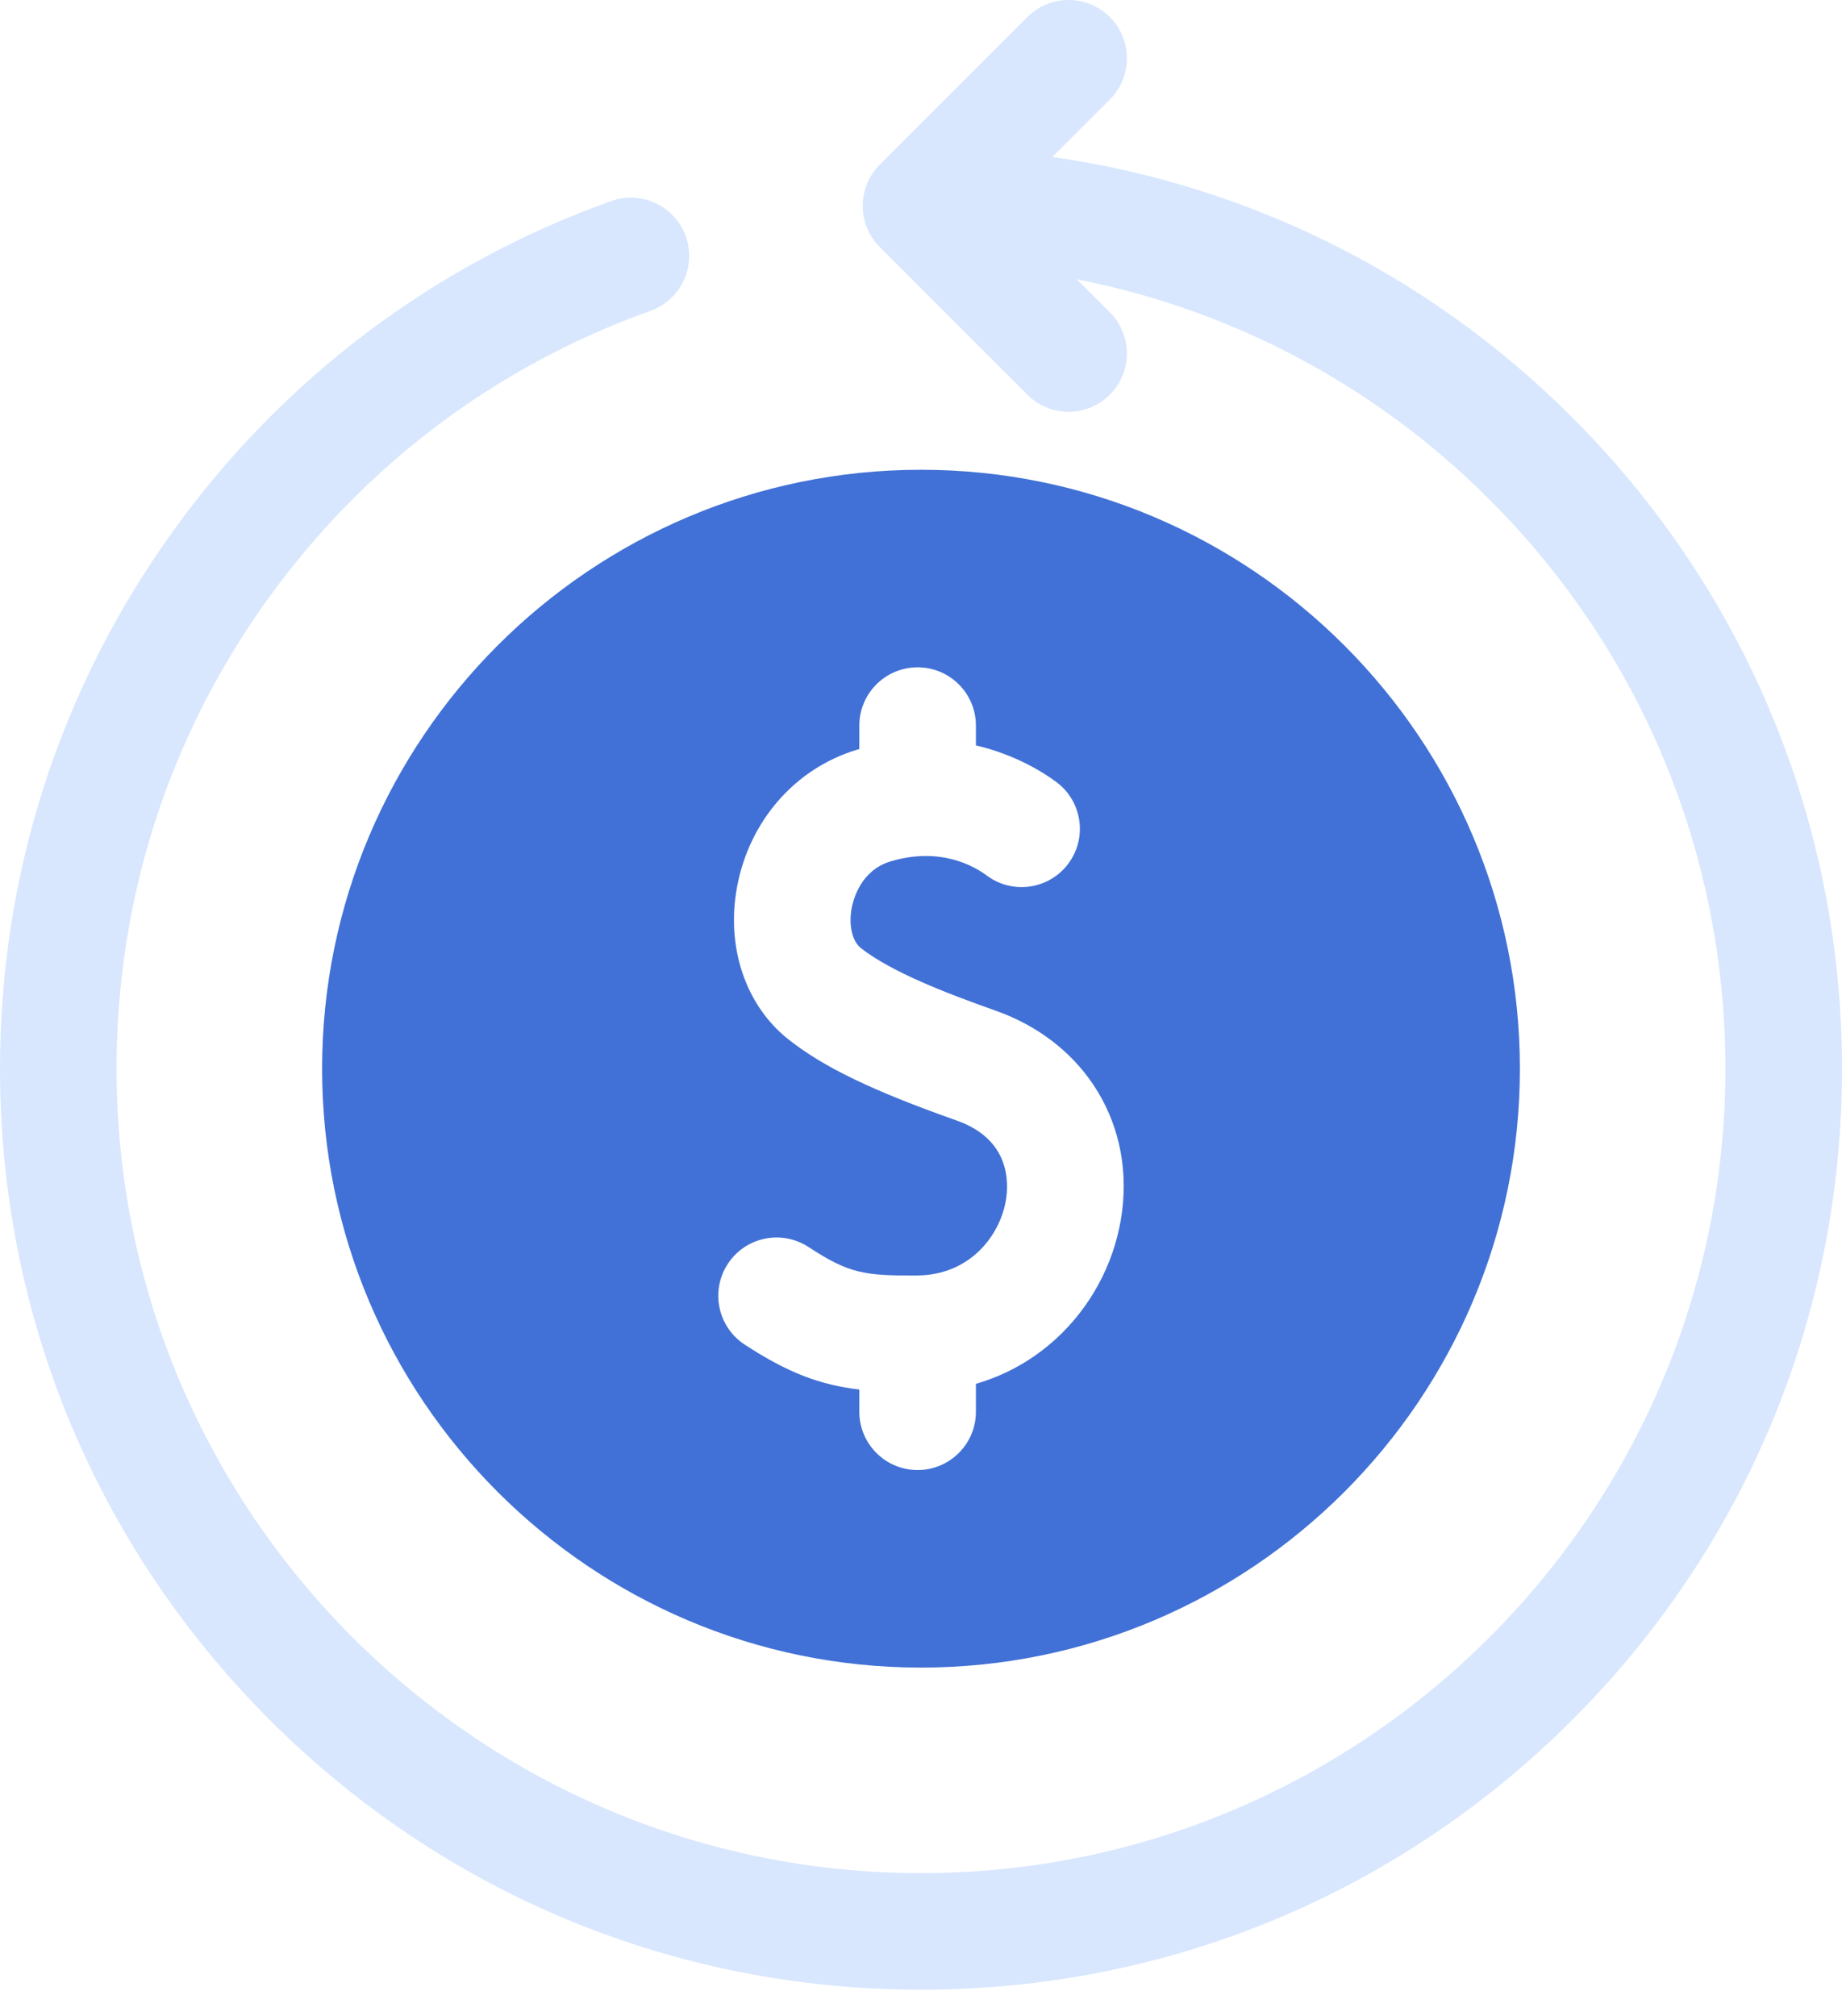
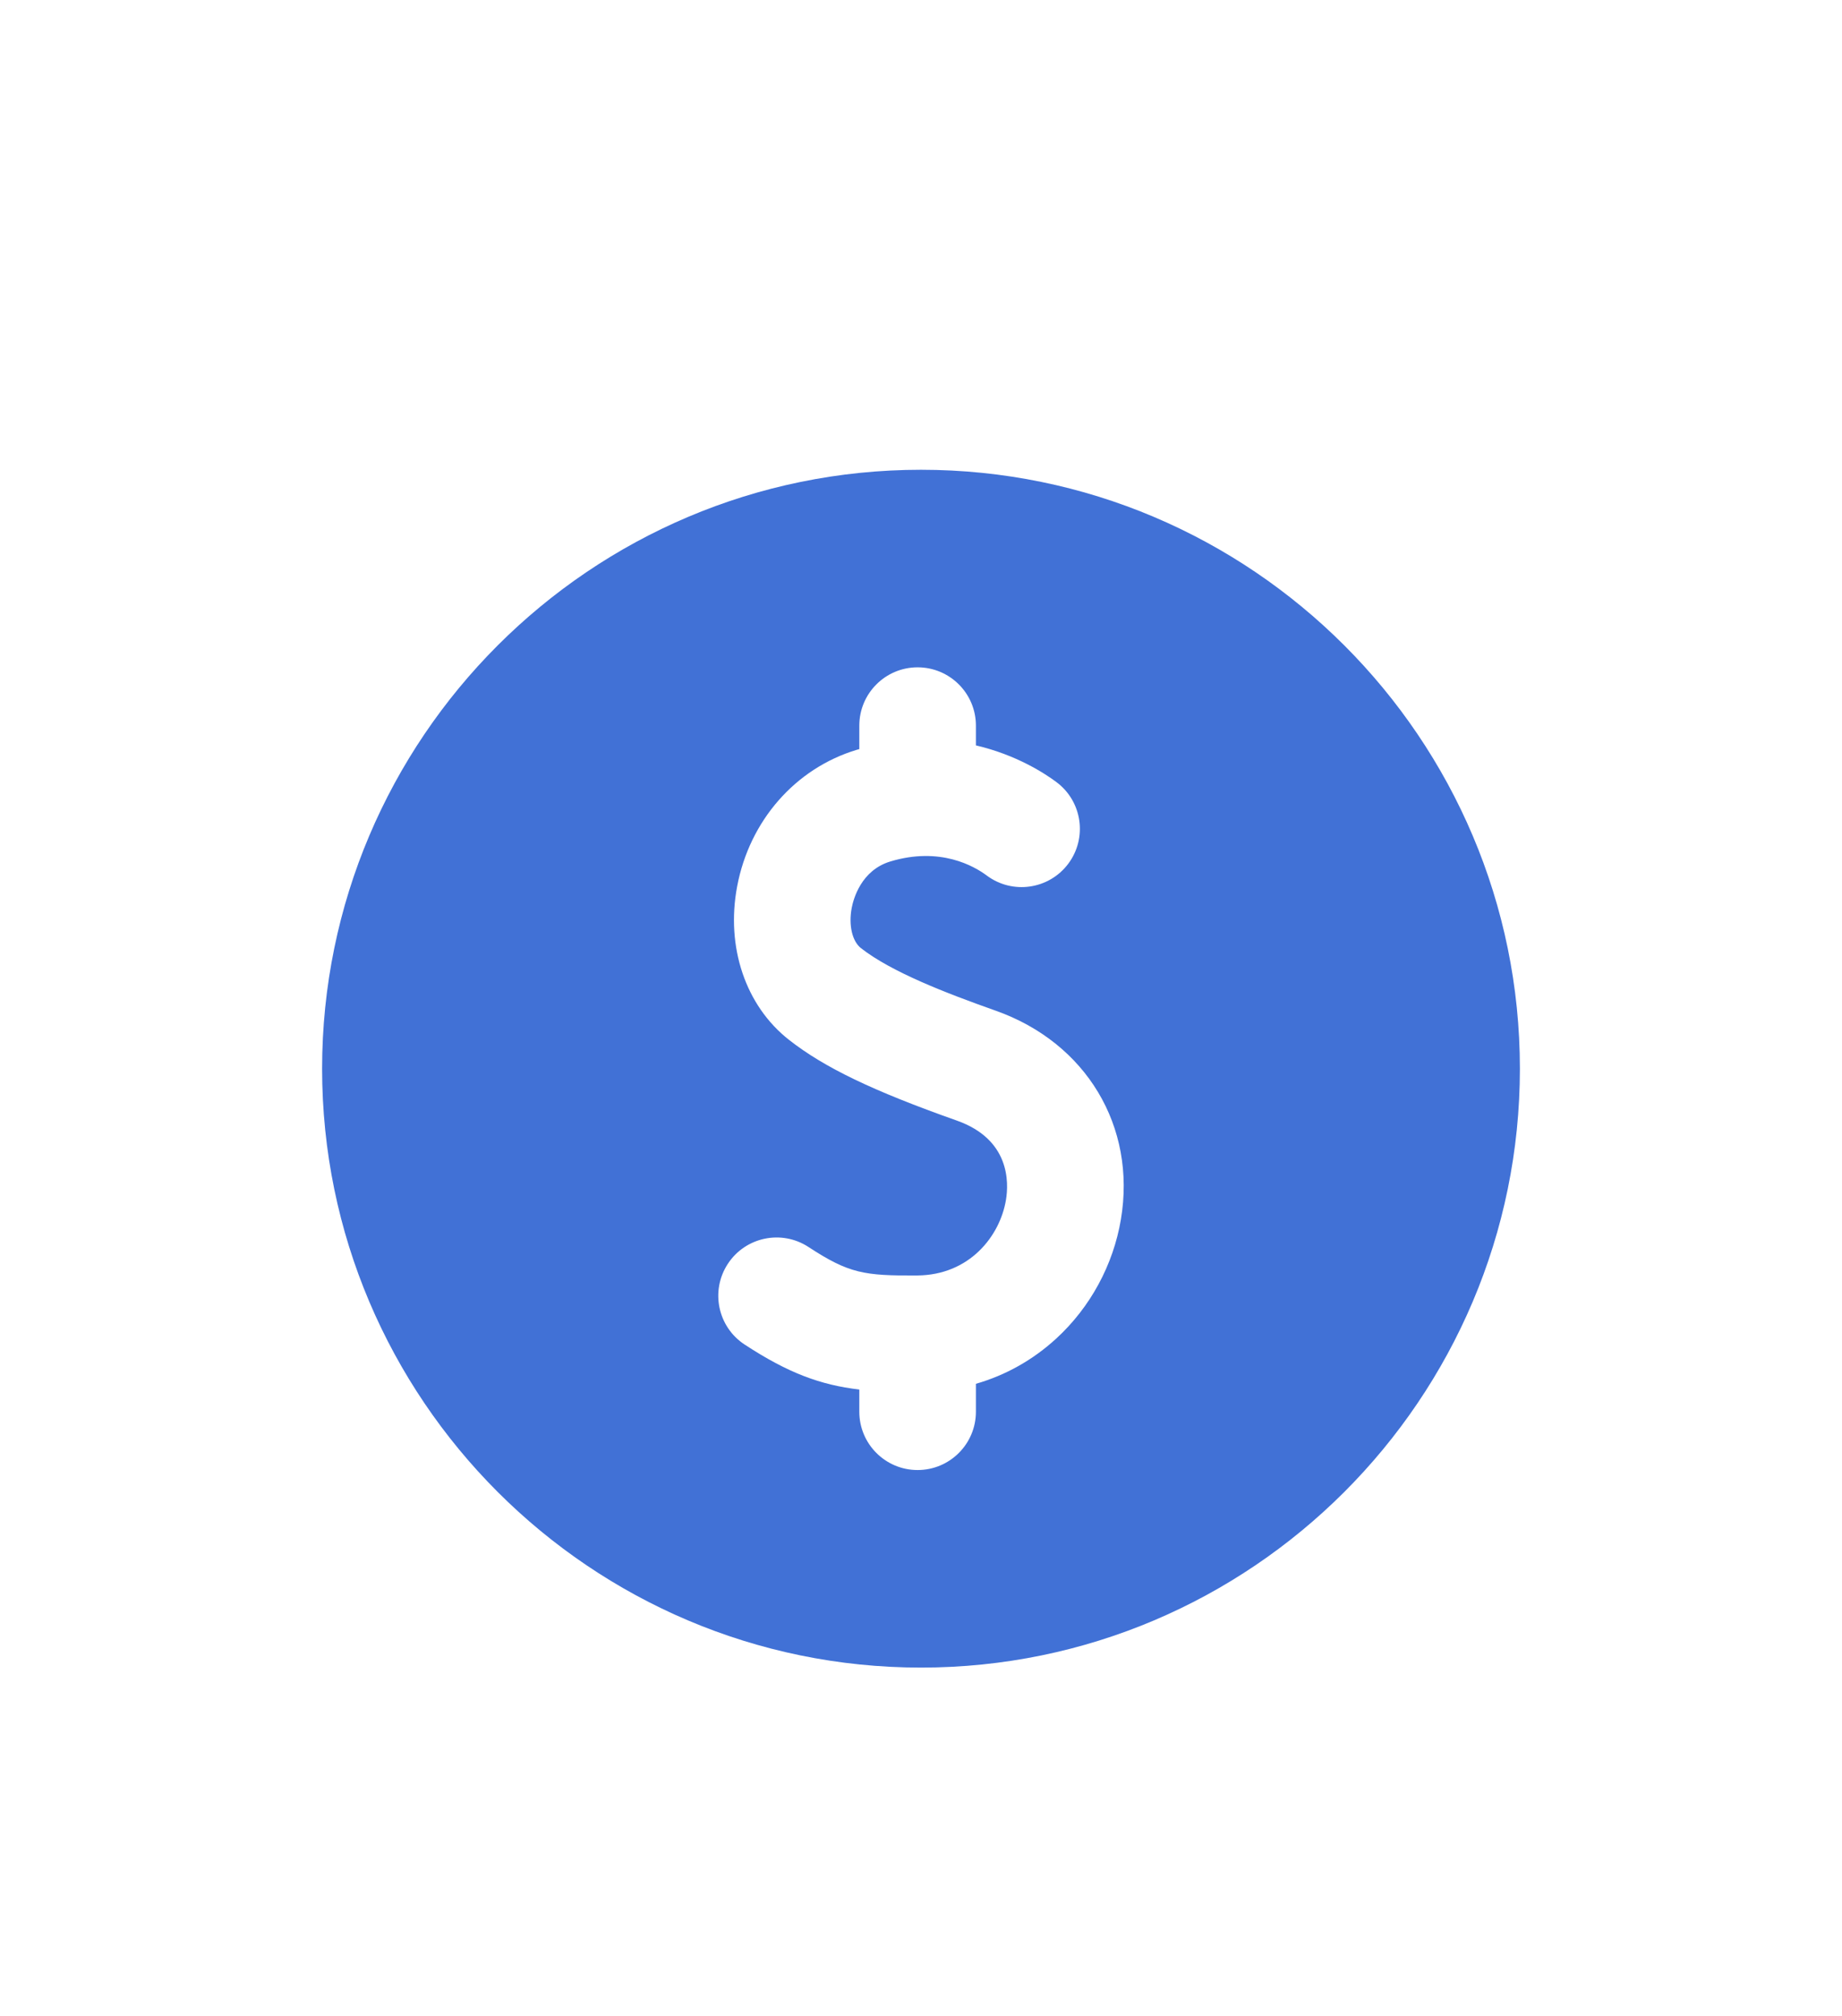
<svg xmlns="http://www.w3.org/2000/svg" width="53" height="58" viewBox="0 0 53 58" fill="none">
-   <path d="M45.554 12.33C41.425 8.059 36.08 5.343 30.28 4.516L31.933 2.863C32.588 2.208 32.588 1.146 31.933 0.491C31.278 -0.164 30.216 -0.164 29.561 0.491L25.314 4.738C24.659 5.393 24.659 6.455 25.314 7.11L29.561 11.357C29.889 11.685 30.318 11.849 30.747 11.849C31.176 11.849 31.606 11.685 31.933 11.357C32.588 10.703 32.588 9.641 31.933 8.986L30.983 8.036C35.591 8.938 39.818 11.222 43.142 14.662C47.336 19 49.645 24.712 49.645 30.747C49.646 43.51 39.263 53.893 26.5 53.893C13.738 53.893 3.354 43.51 3.354 30.747C3.354 25.877 4.849 21.219 7.677 17.275C10.446 13.414 14.263 10.532 18.716 8.943C19.588 8.631 20.043 7.672 19.732 6.799C19.42 5.927 18.46 5.472 17.588 5.784C12.489 7.604 8.119 10.902 4.951 15.321C1.712 19.837 0 25.172 0 30.747C0 37.826 2.756 44.48 7.762 49.486C12.767 54.49 19.422 57.247 26.5 57.247C33.578 57.247 40.233 54.491 45.238 49.486C50.243 44.48 53 37.826 53 30.747C53 23.837 50.356 17.297 45.554 12.33Z" fill="#D8E7FE" />
  <path d="M9.268 30.748C9.268 40.249 16.998 47.979 26.5 47.979C36.002 47.979 43.732 40.249 43.732 30.748C43.732 21.246 36.002 13.516 26.5 13.516C16.998 13.516 9.268 21.246 9.268 30.748ZM27.529 32.24C25.115 31.387 23.716 30.714 22.702 29.918C21.453 28.939 20.881 27.247 21.21 25.503C21.566 23.612 22.885 22.106 24.652 21.573C24.677 21.566 24.701 21.56 24.725 21.553V20.878C24.725 19.951 25.476 19.2 26.402 19.2C27.329 19.2 28.08 19.951 28.08 20.878V21.446C29.251 21.72 30.068 22.256 30.398 22.503C31.14 23.057 31.292 24.108 30.738 24.85C30.183 25.592 29.132 25.744 28.39 25.189C28.035 24.924 27.055 24.353 25.62 24.785C24.772 25.04 24.553 25.875 24.506 26.124C24.413 26.617 24.52 27.081 24.772 27.279C25.649 27.967 27.223 28.574 28.647 29.078C31.253 29.999 32.701 32.412 32.252 35.083C32.032 36.395 31.372 37.611 30.394 38.51C29.722 39.127 28.938 39.567 28.08 39.814V40.617C28.08 41.544 27.329 42.295 26.402 42.295C25.476 42.295 24.725 41.544 24.725 40.617V39.979C23.61 39.848 22.678 39.505 21.426 38.685C20.651 38.178 20.434 37.139 20.941 36.364C21.448 35.588 22.488 35.371 23.263 35.878C24.424 36.638 24.863 36.708 26.391 36.697C27.896 36.687 28.77 35.565 28.944 34.527C29.029 34.02 29.062 32.782 27.529 32.24Z" fill="#4171D6" />
</svg>